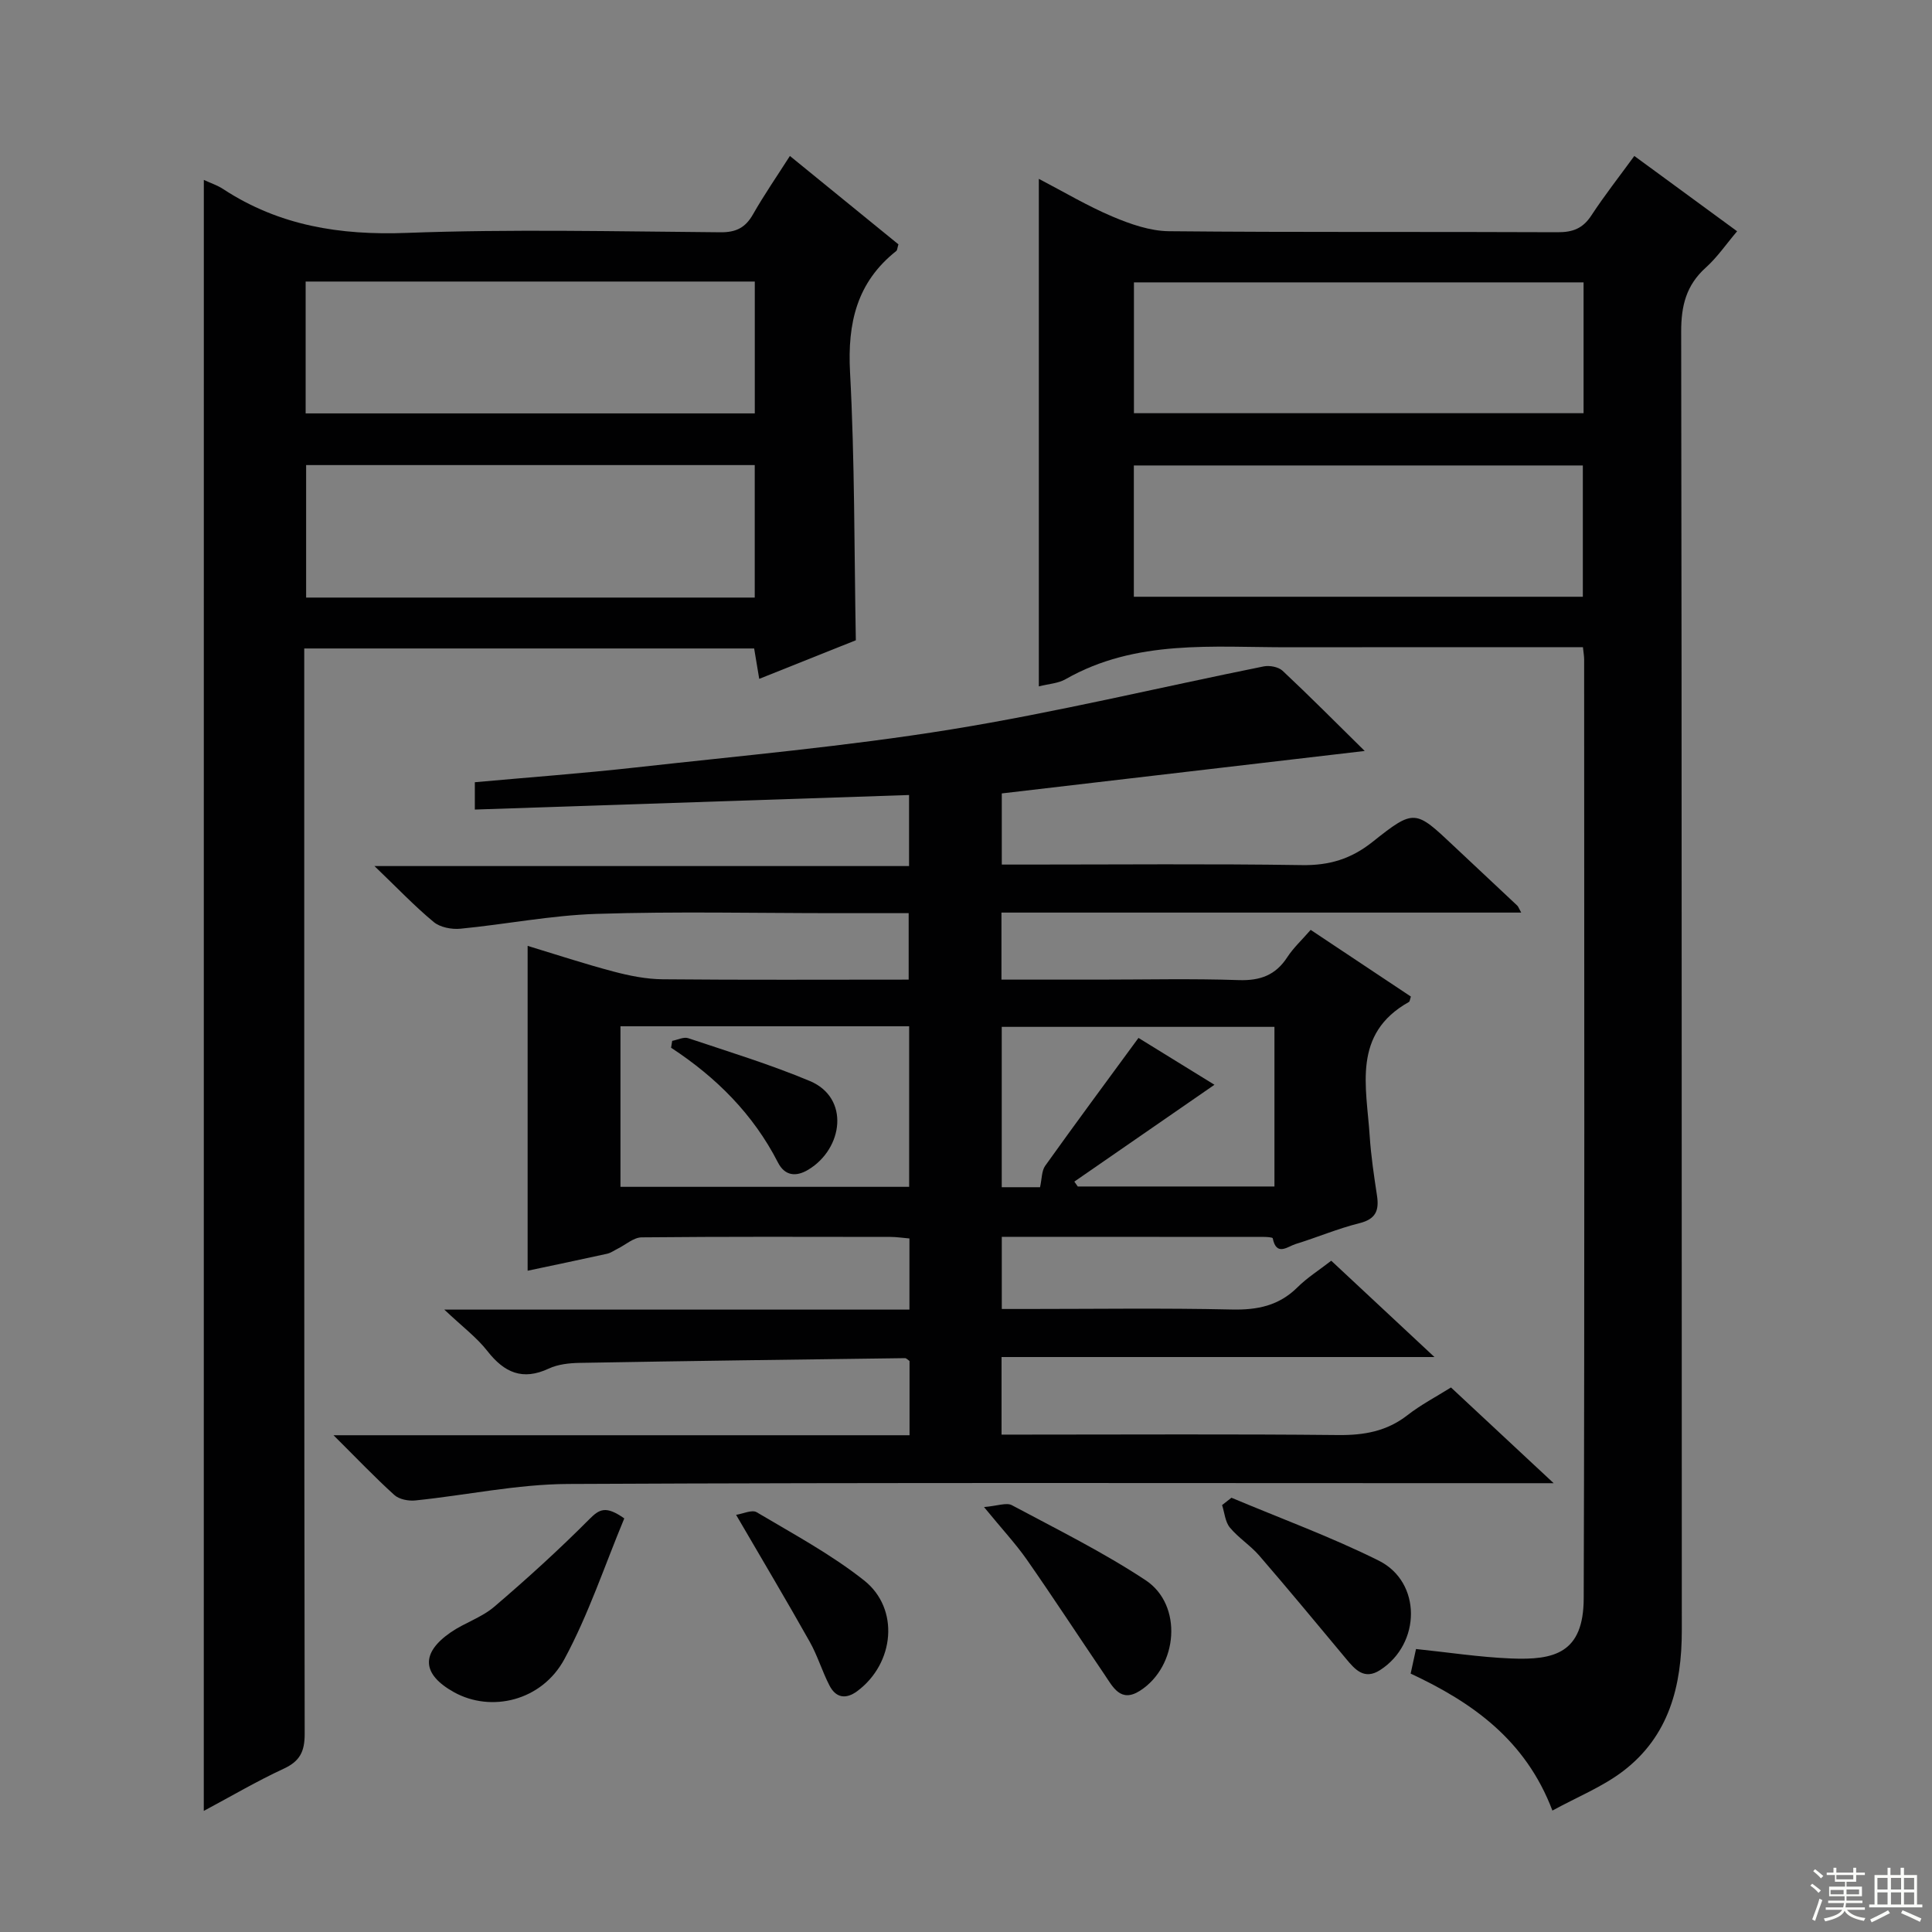
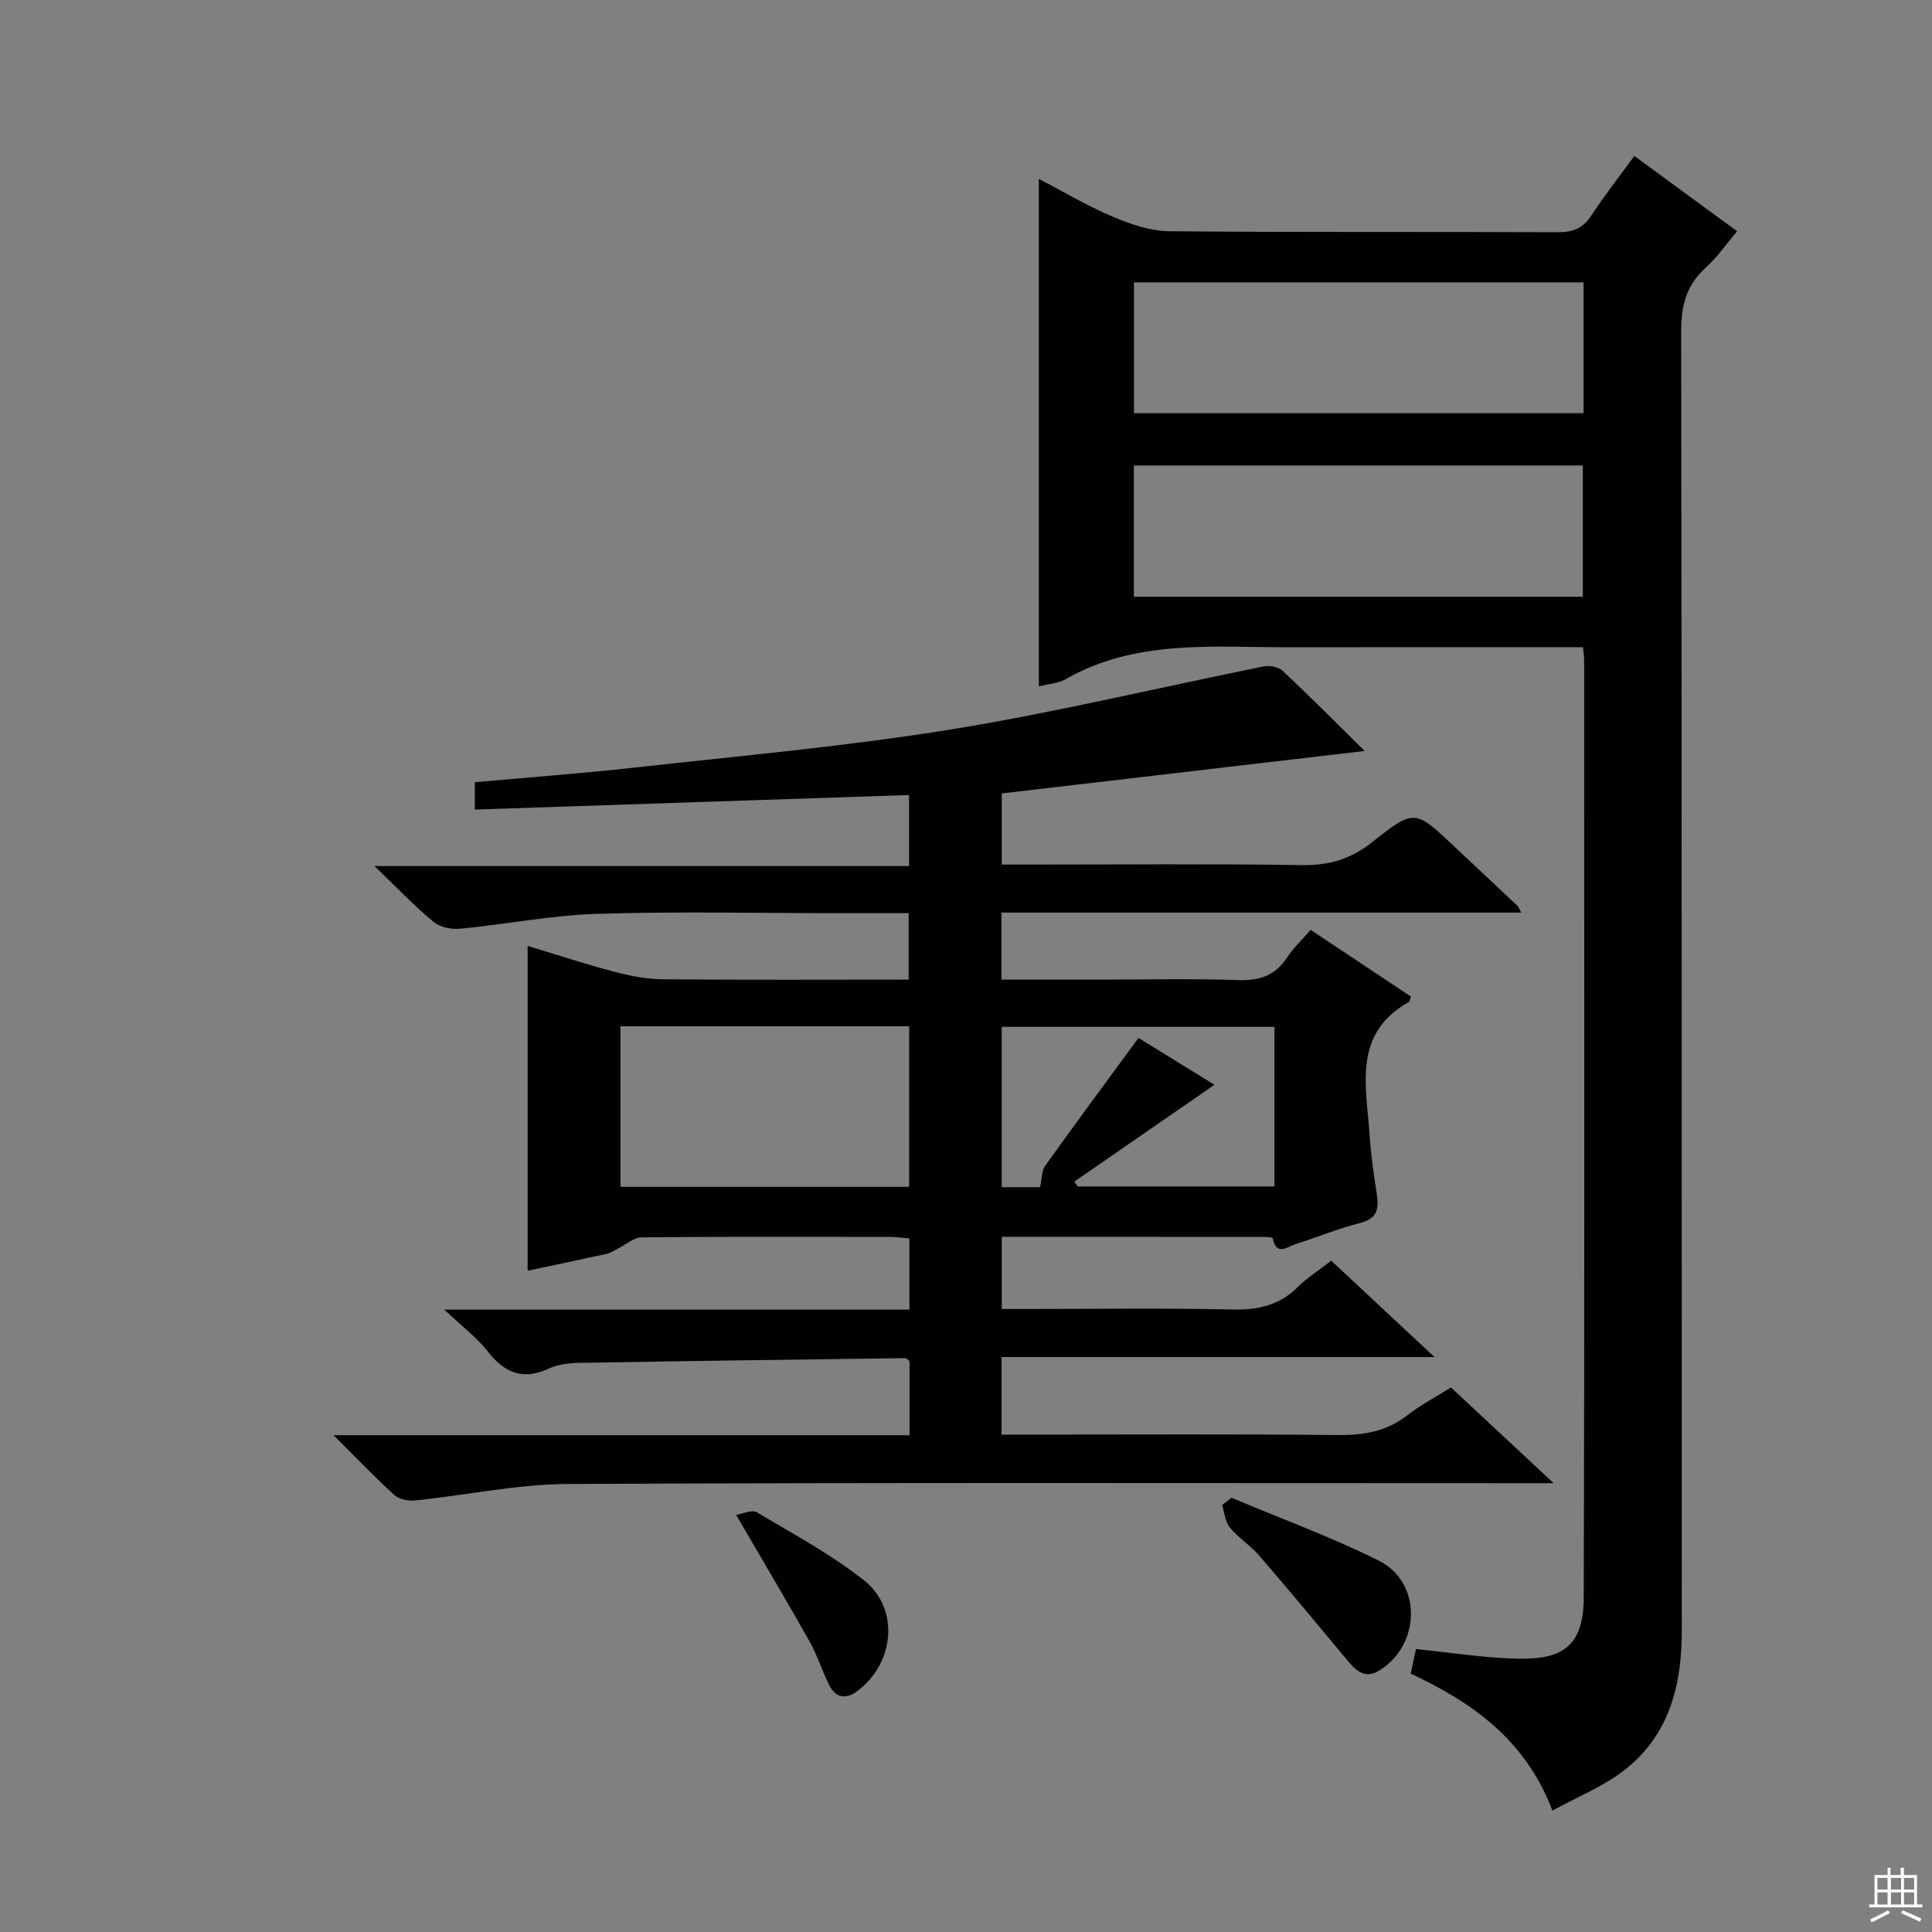
<svg xmlns="http://www.w3.org/2000/svg" enable-background="new 0 0 400 400" viewBox="0 0 400 400">
  <rect x="0" y="0" width="400" height="400" fill="#808080" stroke="none" />
  <g fill="#010102">
    <path d="m292.11 206.33c-.19.54-.21 1.01-.43 1.13-11.76 6.6-8.76 17.54-8.1 27.73.27 4.13.89 8.25 1.51 12.34.47 3.07-.23 4.87-3.63 5.72-4.48 1.11-8.78 2.95-13.21 4.31-1.65.51-3.98 2.63-4.74-1.18-.04-.22-1.22-.29-1.87-.29-17.97-.02-35.93-.01-54.23-.01v14.93h5.15c14.17 0 28.34-.21 42.49.11 5.3.12 9.74-.79 13.57-4.59 1.99-1.98 4.43-3.52 7-5.51 6.81 6.35 13.65 12.73 21.37 19.94-30.58 0-59.96 0-89.63 0v16.06h5.17c21.5 0 43-.13 64.49.09 5.37.06 10.08-.76 14.39-4.12 2.73-2.13 5.85-3.76 9-5.73 6.84 6.38 13.52 12.61 21.26 19.82-2.91 0-4.75 0-6.59 0-65.83 0-131.65-.16-197.48.16-10.54.05-21.05 2.33-31.6 3.41-1.43.15-3.36-.22-4.36-1.13-4.06-3.67-7.84-7.65-12.59-12.37h119.26c0-5.58 0-10.51 0-15.37-.4-.27-.67-.59-.93-.59-22.47.29-44.93.58-67.4.98-2.13.04-4.45.29-6.34 1.17-5.44 2.55-9.23.86-12.73-3.62-2.21-2.83-5.2-5.06-8.92-8.58h96.3c0-5.19 0-9.78 0-14.73-1.42-.12-2.69-.32-3.95-.32-17.16-.02-34.33-.08-51.49.09-1.67.02-3.32 1.54-4.98 2.36-.73.36-1.42.87-2.19 1.04-5.46 1.21-10.94 2.34-16.44 3.51 0-22.48 0-44.52 0-67.26 5.9 1.79 11.78 3.73 17.75 5.31 3.32.88 6.81 1.58 10.22 1.61 16.82.16 33.64.07 50.92.07 0-4.63 0-8.99 0-13.76-5.2 0-10.17 0-15.14 0-16.5 0-33.01-.38-49.49.15-9.41.3-18.76 2.16-28.17 3.07-1.82.18-4.21-.28-5.54-1.39-3.96-3.28-7.53-7.04-12.26-11.58h110.68c0-5.31 0-10.01 0-14.71-30.07 1.01-59.79 2-89.9 3.01 0-2.25 0-3.78 0-5.66 11.14-1.01 22.22-1.82 33.25-3.05 21.79-2.43 43.67-4.37 65.29-7.87 21.73-3.52 43.19-8.71 64.79-13.06 1.22-.24 3.04.1 3.9.9 5.57 5.22 10.95 10.64 17.01 16.61-25.56 2.99-50.2 5.87-75.14 8.79v14.73h5.17c19 0 38-.18 56.99.11 5.63.09 10.14-1.26 14.58-4.79 8.69-6.91 8.86-6.68 16.87.87 4.36 4.11 8.75 8.19 13.11 12.3.22.2.31.54.82 1.45-36.02 0-71.68 0-107.61 0v13.88h20.13c9.67 0 19.34-.23 28.99.1 4.44.15 7.64-1.01 10.07-4.76 1.25-1.92 2.99-3.52 4.83-5.64 7.05 4.7 13.92 9.27 20.75 13.81zm-103.88 39.39c0-11.31 0-22.2 0-33.24-20.07 0-39.78 0-59.77 0v33.24zm75.63-33.12c-19.19 0-37.86 0-56.46 0v33.2h7.93c.39-1.74.32-3.39 1.07-4.44 6.25-8.75 12.66-17.4 19.31-26.47 5.38 3.32 11.05 6.82 15.73 9.7-9.7 6.7-19.35 13.38-29.01 20.05.24.34.48.67.71 1.01h40.72c0-11.14 0-21.92 0-33.05z" />
    <path d="m327.73 134c-20.59 0-40.73-.03-60.87.01-15.72.03-31.69-1.71-46.26 6.62-1.5.86-3.45.95-5.52 1.48 0-35.09 0-69.83 0-105.08 5.26 2.74 10.09 5.63 15.23 7.8 3.69 1.56 7.78 3 11.71 3.04 26.82.26 53.64.08 80.46.21 3.18.02 5.25-.8 7-3.48 2.72-4.15 5.8-8.07 8.89-12.31 7.15 5.23 13.96 10.22 21.28 15.59-2.24 2.64-4.1 5.38-6.49 7.53-4.05 3.64-5.1 7.9-5.09 13.26.15 89.62.08 179.25.13 268.87.01 11.52-2.65 21.93-12.19 29.18-4.25 3.23-9.39 5.29-14.6 8.14-5.55-14.62-16.54-22.37-29.35-28.36.39-1.77.73-3.34 1.11-5.09 6.59.68 13.12 1.69 19.67 1.96 8.99.37 15.01-1.11 15.05-12.44.2-64.8.1-129.61.09-194.41 0-.65-.12-1.29-.25-2.52zm-92.98-10.45h92.96c0-9.31 0-18.24 0-27.18-31.17 0-62.04 0-92.96 0zm93.11-65.09c-31.35 0-62.19 0-93.09 0v27.09h93.09c0-9.16 0-17.96 0-27.09z" />
-     <path d="m42.2 37.25c1.37.64 2.81 1.1 4.03 1.91 11.58 7.58 24.19 9.58 37.95 9.06 21.63-.81 43.32-.3 64.98-.13 3.27.03 5.18-.97 6.75-3.73 2.29-4.02 4.93-7.84 7.63-12.07 7.73 6.3 15.17 12.36 22.47 18.3-.24.79-.24 1.21-.44 1.37-8.18 6.47-10.12 14.91-9.58 25.08.98 18.25.86 36.57 1.2 55.52-6.06 2.42-12.78 5.11-20 7.99-.39-2.35-.7-4.2-1.05-6.29-30.87 0-61.63 0-93.15 0v5.71c0 72.99-.03 145.99.09 218.98.01 3.67-.97 5.68-4.34 7.24-5.55 2.57-10.85 5.69-16.55 8.74.01-112.71.01-225 .01-337.68zm114.06 86.47c0-9.26 0-18.31 0-27.43-31.17 0-62.02 0-92.88 0v27.43zm-92.98-65.43v27.3h92.99c0-9.26 0-18.17 0-27.3-31.07 0-61.81 0-92.99 0z" />
-     <path d="m129.25 314.37c-4.06 9.75-7.4 19.88-12.39 29.12-4.68 8.68-15.17 11.12-22.85 6.87-6.66-3.69-6.97-8.08-.68-12.41 2.86-1.97 6.4-3.06 9-5.29 6.79-5.8 13.42-11.83 19.72-18.16 2.03-2.03 3.36-2.84 7.2-.13z" />
-     <path d="m203.73 312.02c2.81-.24 4.64-.98 5.76-.39 9.34 4.99 18.89 9.72 27.7 15.54 7.75 5.12 6.73 17.83-1.17 22.88-4.02 2.57-5.61-.79-7.35-3.36-5.39-7.94-10.64-15.99-16.13-23.86-2.28-3.24-5.01-6.17-8.81-10.81z" />
    <path d="m254.96 310.09c10.19 4.29 20.62 8.1 30.49 13.02 8.92 4.44 8.78 17.22.27 22.67-3.26 2.09-5.17-.1-7.06-2.38-5.94-7.13-11.86-14.28-17.93-21.31-1.83-2.12-4.32-3.68-6.1-5.83-.98-1.19-1.1-3.08-1.61-4.65.65-.51 1.3-1.02 1.94-1.52z" />
    <path d="m152.4 313.63c1.41-.21 3.28-1.12 4.26-.54 7.55 4.49 15.38 8.69 22.23 14.11 7.43 5.88 6.3 17.19-1.39 22.92-2.38 1.77-4.45 1.41-5.77-1.16-1.52-2.94-2.47-6.19-4.09-9.06-4.79-8.52-9.8-16.93-15.24-26.27z" />
-     <path d="m139.17 215.5c1.12-.21 2.38-.87 3.33-.55 8.43 2.82 16.97 5.43 25.16 8.86 8.33 3.49 6.91 13.99-.29 18.35-2.64 1.6-4.92 1.23-6.3-1.47-5.12-10.01-12.78-17.64-22.13-23.77.08-.47.15-.94.23-1.42z" />
  </g>
-   <path d="m374.8 390.4.4-.4c.7.5 1.3 1 1.8 1.4l-.5.5c-.5-.6-1.1-1.1-1.7-1.5zm1 7.3-.6-.3c.5-1.4 1.1-2.8 1.5-4.3.2.1.4.2.6.3-.5 1.3-1 2.8-1.5 4.3zm-.4-10.3.4-.4c.4.3 1 .8 1.7 1.4l-.5.5c-.4-.5-1-1-1.6-1.5zm2.5.3h1.7v-1h.6v1h3.5v-1h.6v1h1.8v.5h-1.8v1.4h-2v1h3.2v2h-3.2v.9h3.3v.5h-3.4c0 .3-.1.6-.1.9h4v.5h-3.7c.7.9 1.9 1.5 3.8 1.7-.1.2-.2.4-.3.6-2.1-.4-3.5-1.1-4-2.1-.4 1-1.8 1.7-4 2.2-.1-.2-.2-.4-.3-.6 2.1-.4 3.4-1 3.8-1.8h-3.4v-.5h3.6c.1-.3.1-.6.2-.9h-3.3v-.5h3.4c0-.3 0-.6 0-.9h-3.2v-2h3.3v-1h-2.1v-1.4h-1.7v-.5zm1.1 3.5v1h2.7c0-.3 0-.4 0-.4 0-.1 0-.2 0-.2 0-.1 0-.2 0-.3h-2.7zm1.2-3v.9h3.5v-.9zm4.7 3h-2.6v.6.4h2.6z" fill="#fbfcfa" />
  <path d="m393.6 386.7h.6v1.5h2.7v6.1h1.1v.6h-11v-.6h1.1v-6.1h2.7v-1.5h.6v1.5h2.1v-1.5zm-2.7 8.8.4.6c-1.2.6-2.5 1.3-3.8 1.9-.1-.2-.2-.4-.3-.6 1.2-.6 2.5-1.2 3.7-1.9zm-2.2-6.7v2.4h2.1v-2.4zm0 3v2.5h2.1v-2.5zm2.8-3v2.4h2.1v-2.4zm0 3v2.5h2.1v-2.5zm6 6.1c-1.4-.7-2.7-1.3-3.9-1.8l.3-.6c1.5.6 2.7 1.2 3.9 1.7zm-1.2-9.1h-2.1v2.4h2.1zm-2.1 3v2.5h2.1v-2.5z" fill="#fbfcfa" />
</svg>